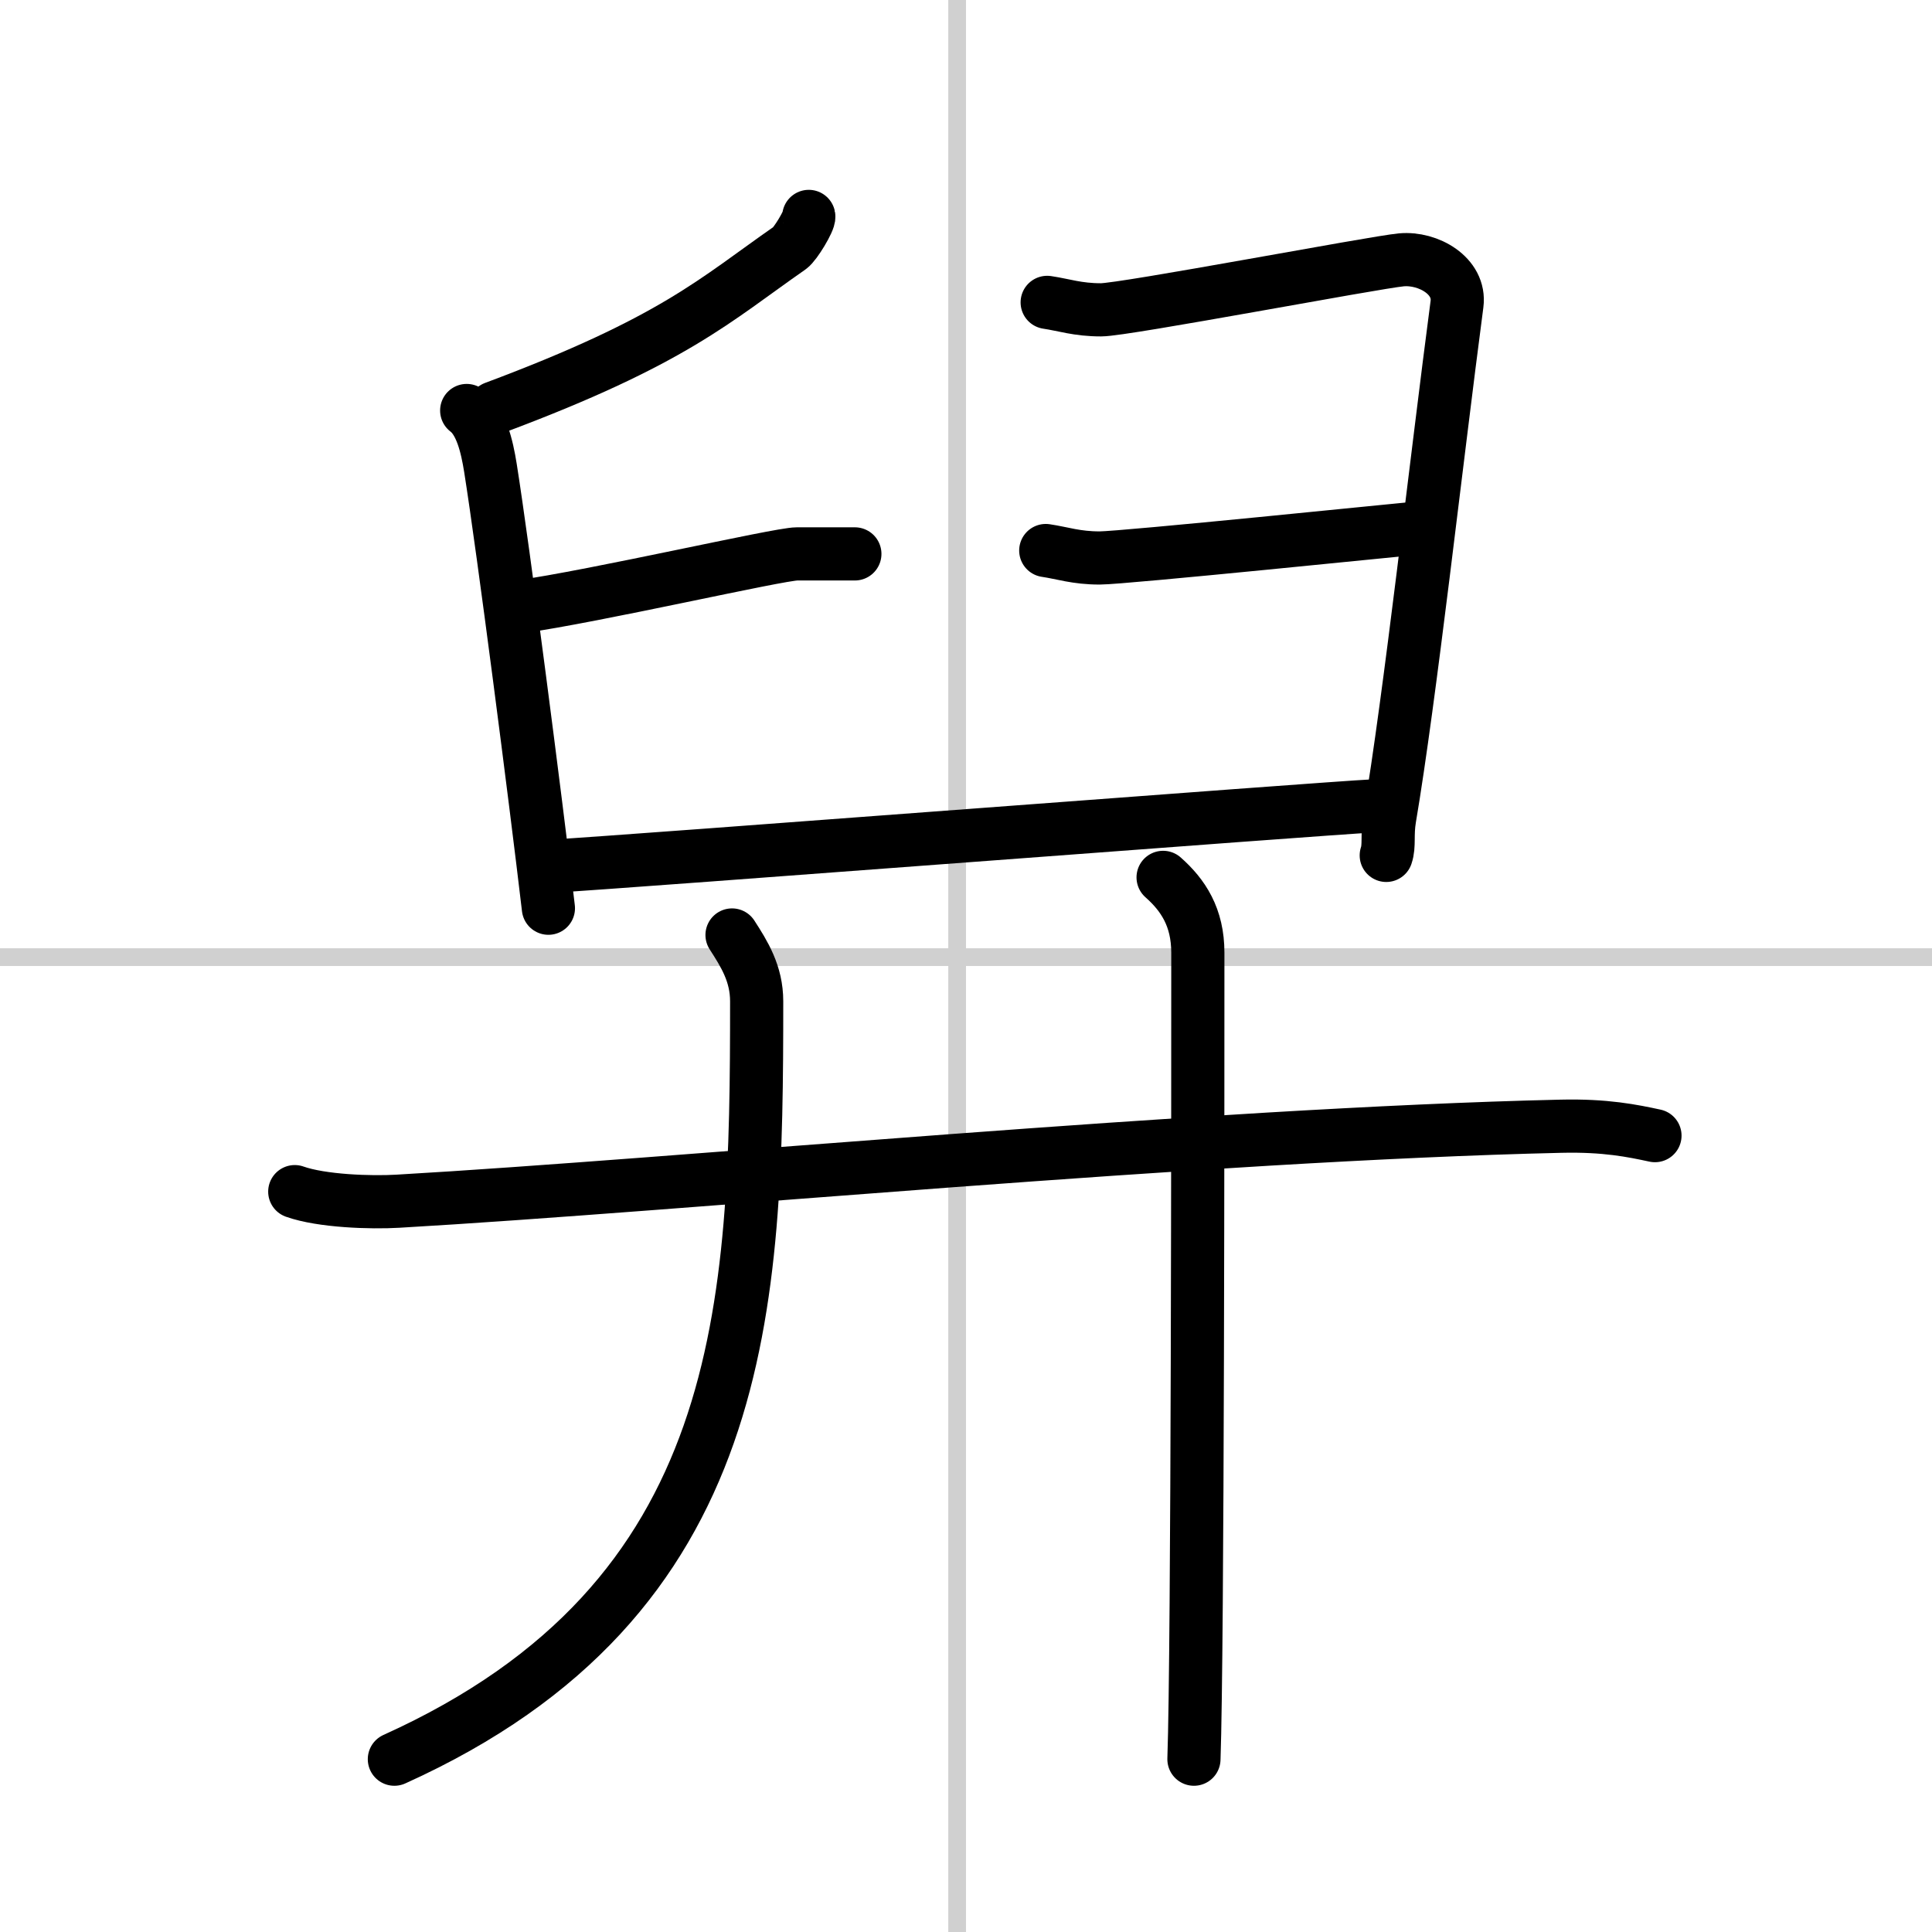
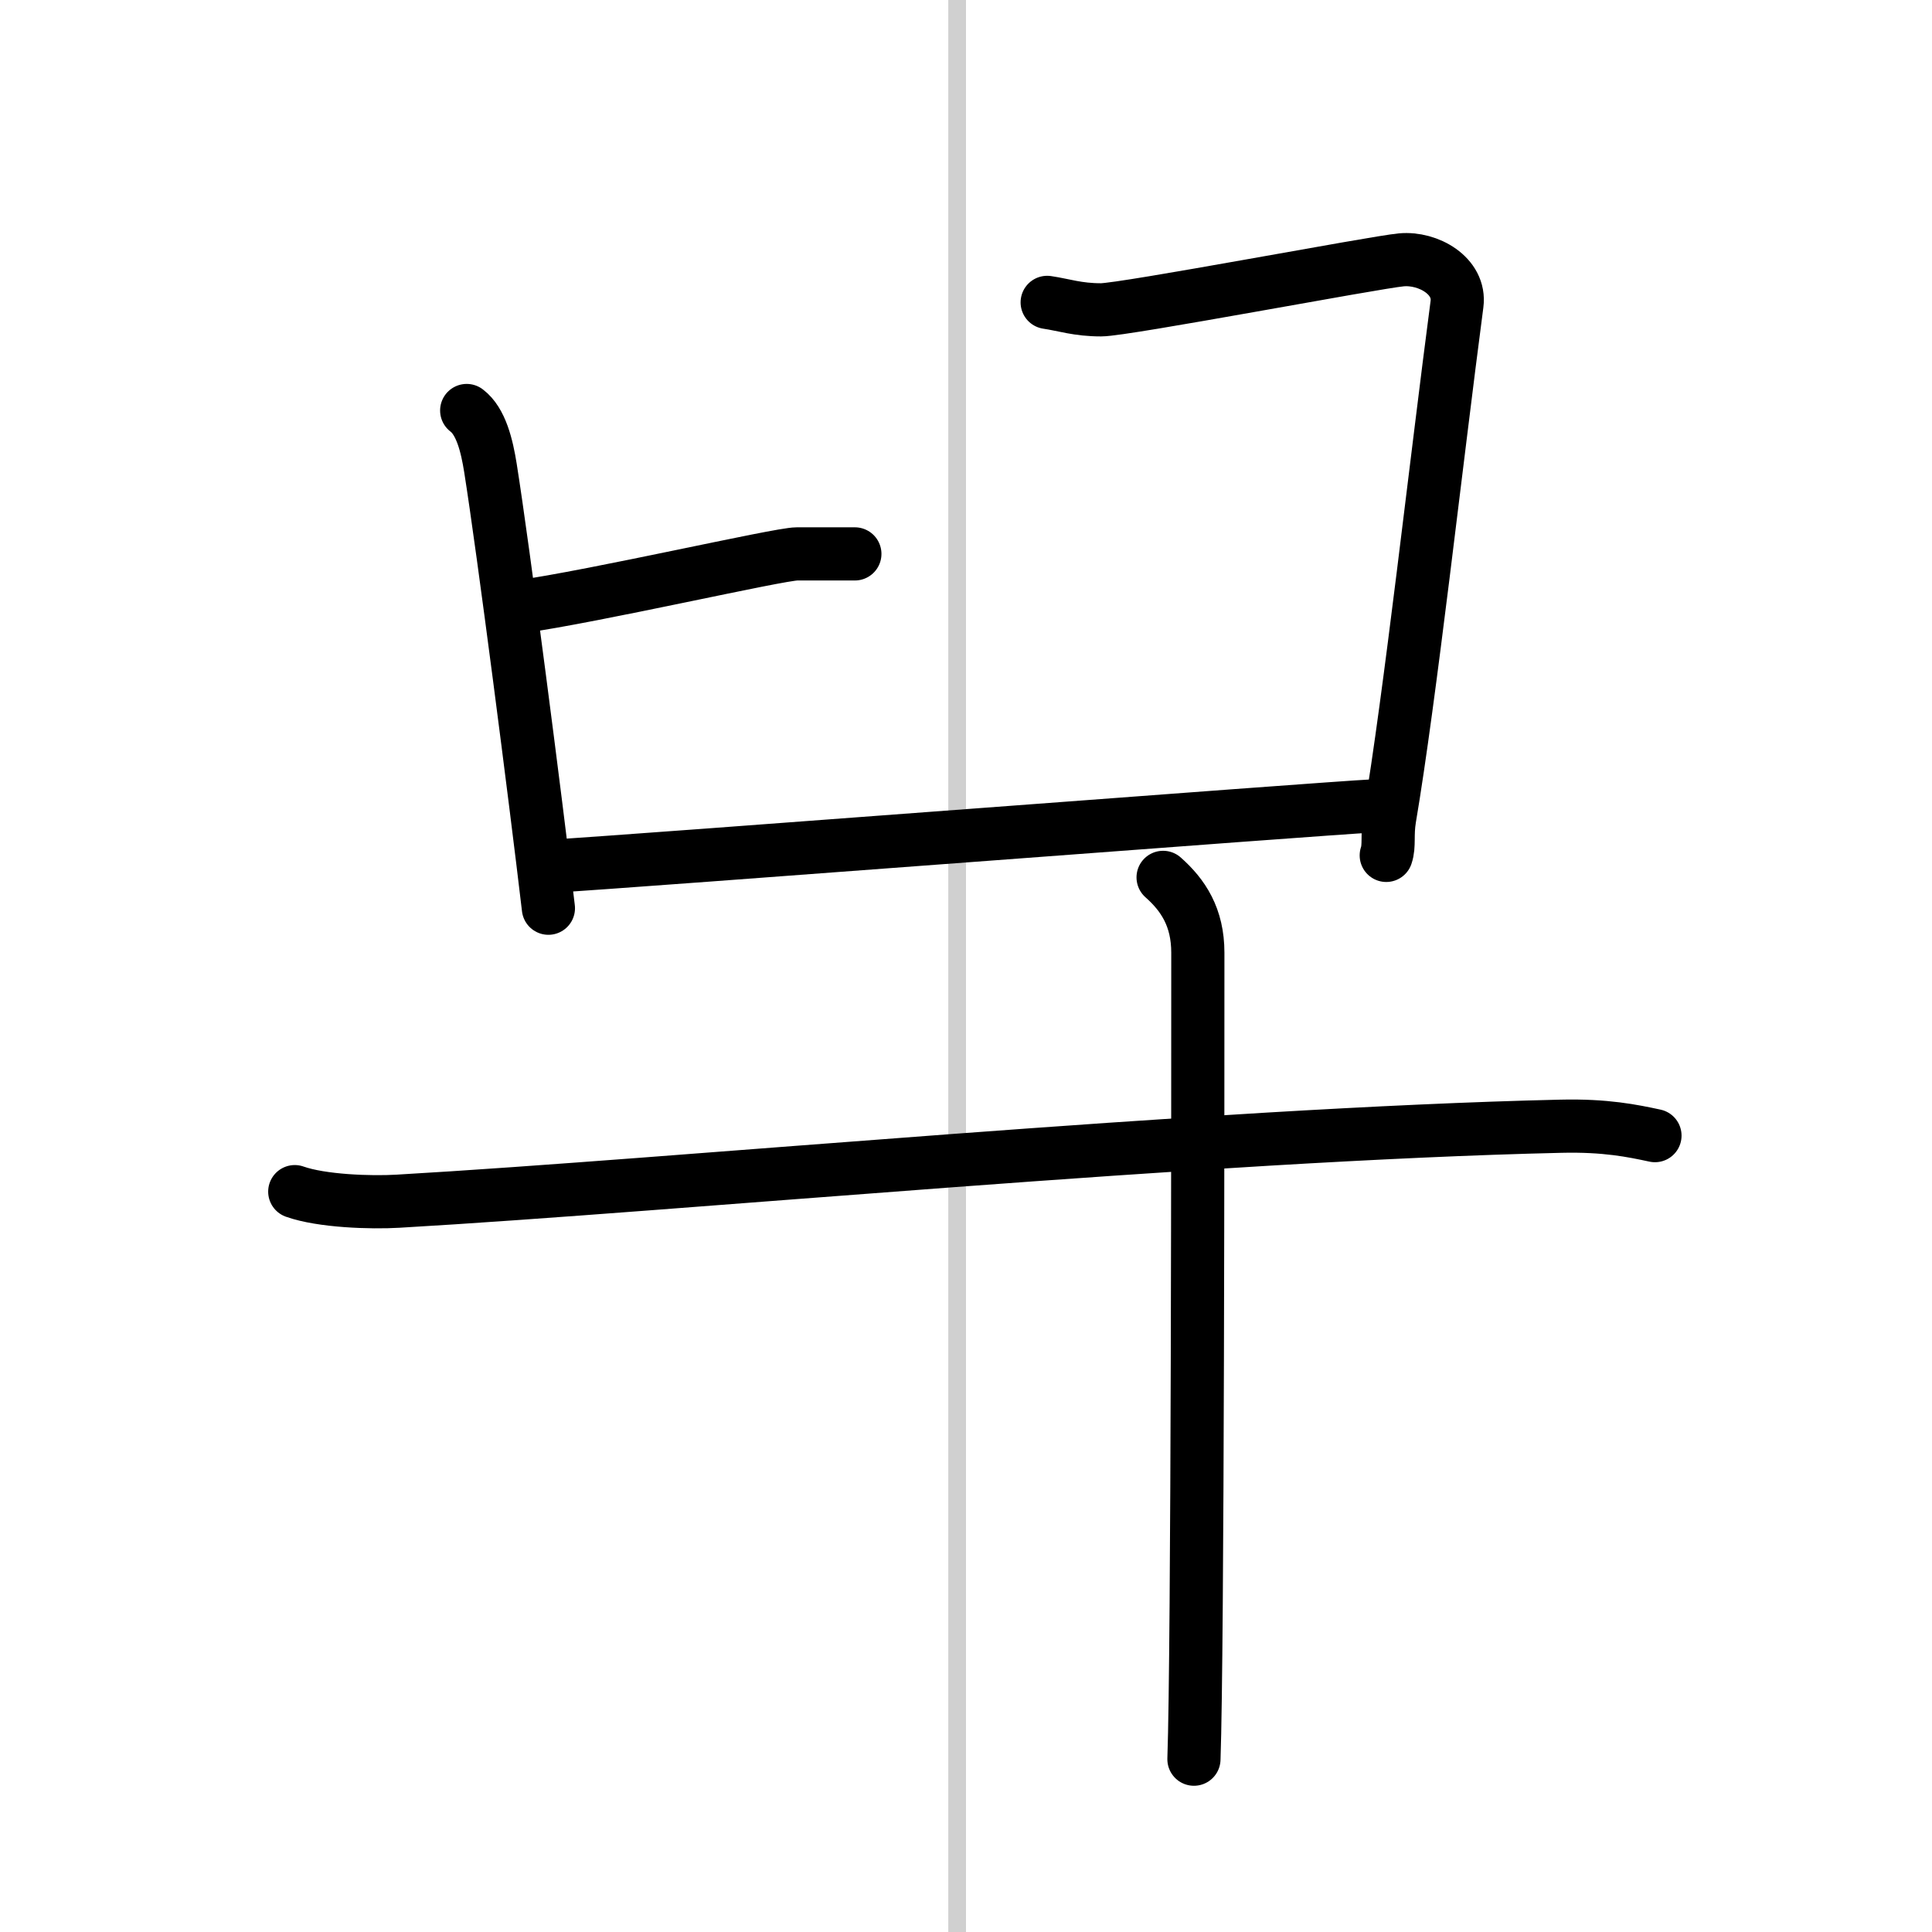
<svg xmlns="http://www.w3.org/2000/svg" width="400" height="400" viewBox="0 0 109 109">
  <rect x="0" y="0" width="109" height="109" fill="#808080" stroke="none" />
  <g fill="none" stroke="#000" stroke-linecap="round" stroke-linejoin="round" stroke-width="3">
    <rect width="100%" height="100%" fill="#fff" stroke="#fff" />
    <line x1="54" x2="54" y2="109" stroke="#d0d0d0" stroke-width="1" />
-     <line x2="109" y1="54" y2="54" stroke="#d0d0d0" stroke-width="1" />
-     <path d="m45.63 12.21c0.05 0.21-0.75 1.56-1.07 1.78-4.2 2.92-6.52 5.23-16.67 9.02" />
    <path d="m26.33 23.16c0.81 0.61 1.14 1.99 1.34 3.24 0.73 4.6 2.54 18.63 3.27 24.84" />
    <path d="m29.28 34.24c4.3-0.6 14.66-2.99 15.68-2.99h3.27" />
    <path d="m59.08 17.06c0.95 0.14 1.71 0.42 3.04 0.42s15.42-2.68 16.94-2.82 3.35 0.91 3.14 2.5c-1.16 8.79-2.66 22.29-3.8 29-0.16 0.97 0 1.54-0.19 2.1" />
-     <path d="m59 31.06c0.95 0.14 1.71 0.42 3.04 0.42s16.95-1.6 18.47-1.74" />
    <path d="m31.12 48.87c4.75-0.28 43.48-3.26 46.33-3.4" />
    <path d="M16.63,67.23c1.52,0.54,4.3,0.63,5.82,0.54C38.25,66.86,68,64,88.06,63.54c2.53-0.06,4.05,0.26,5.31,0.53" />
-     <path d="m41.3 52.75c0.69 1.07 1.39 2.18 1.39 3.74 0 17.18-0.4 33.71-20.44 42.76" />
    <path d="m65.62 49.5c1.13 1 1.96 2.25 1.96 4.25 0 6.75 0 39.25-0.22 45.5" />
  </g>
</svg>